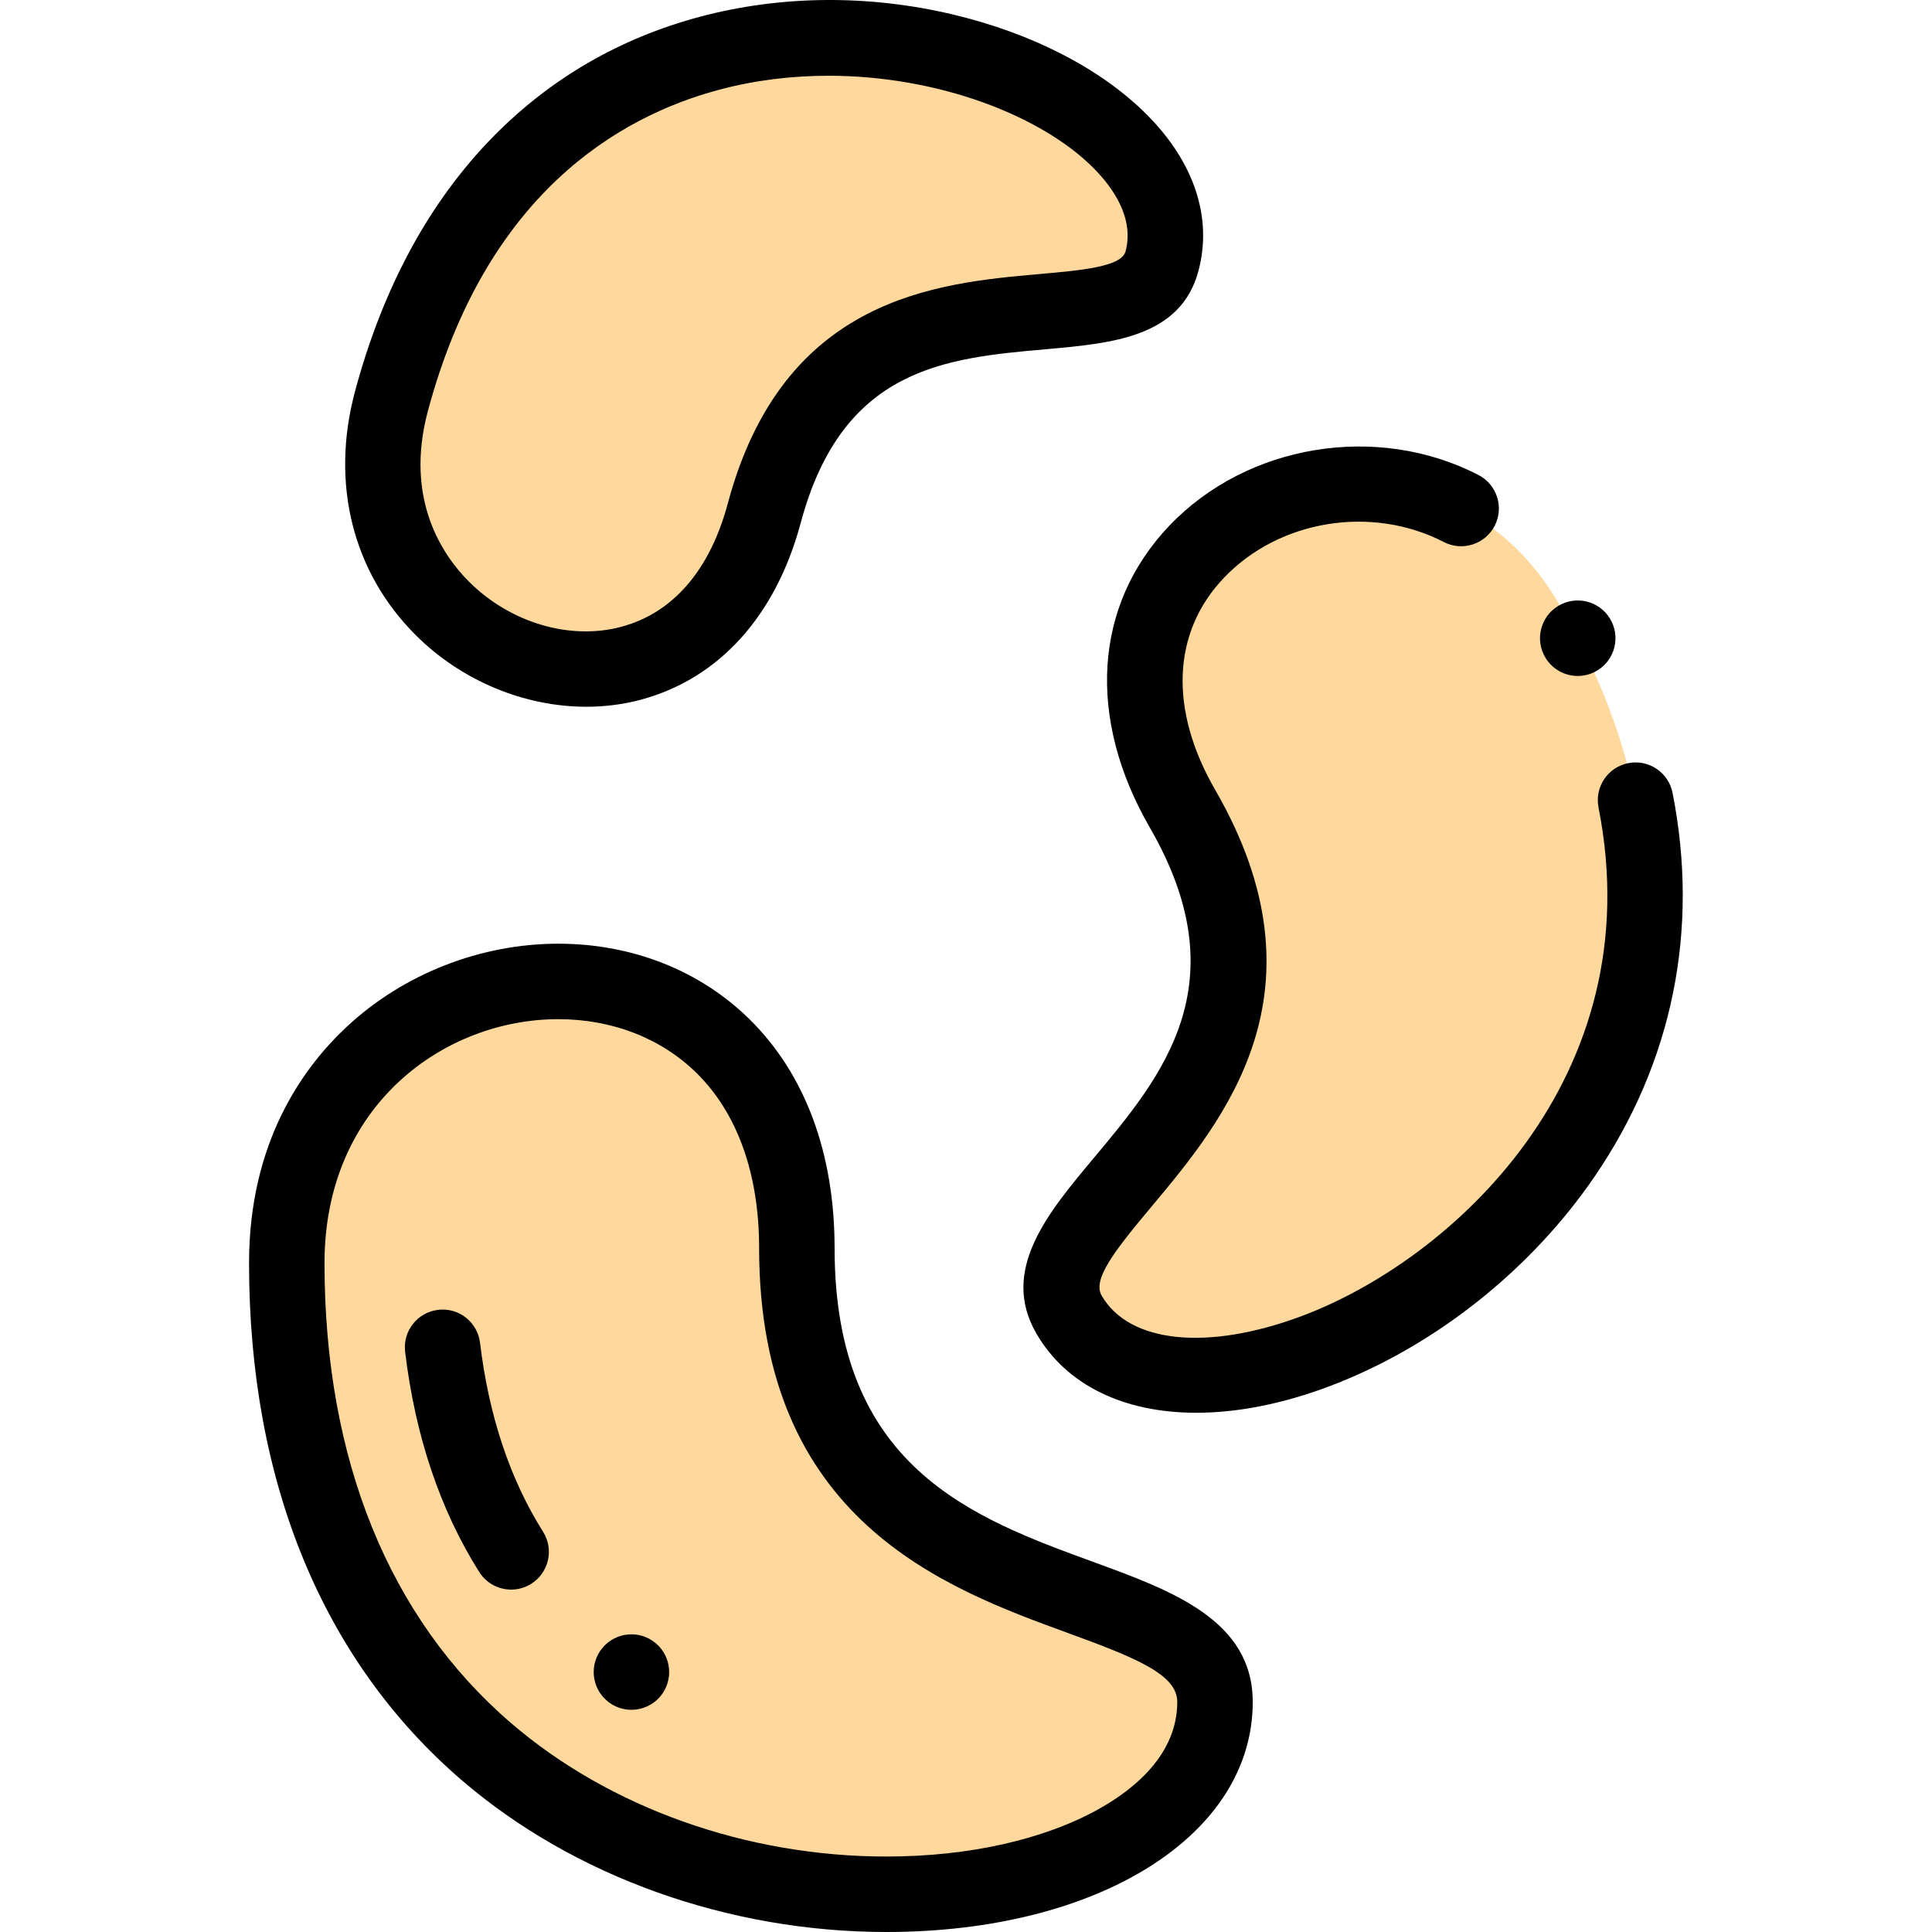
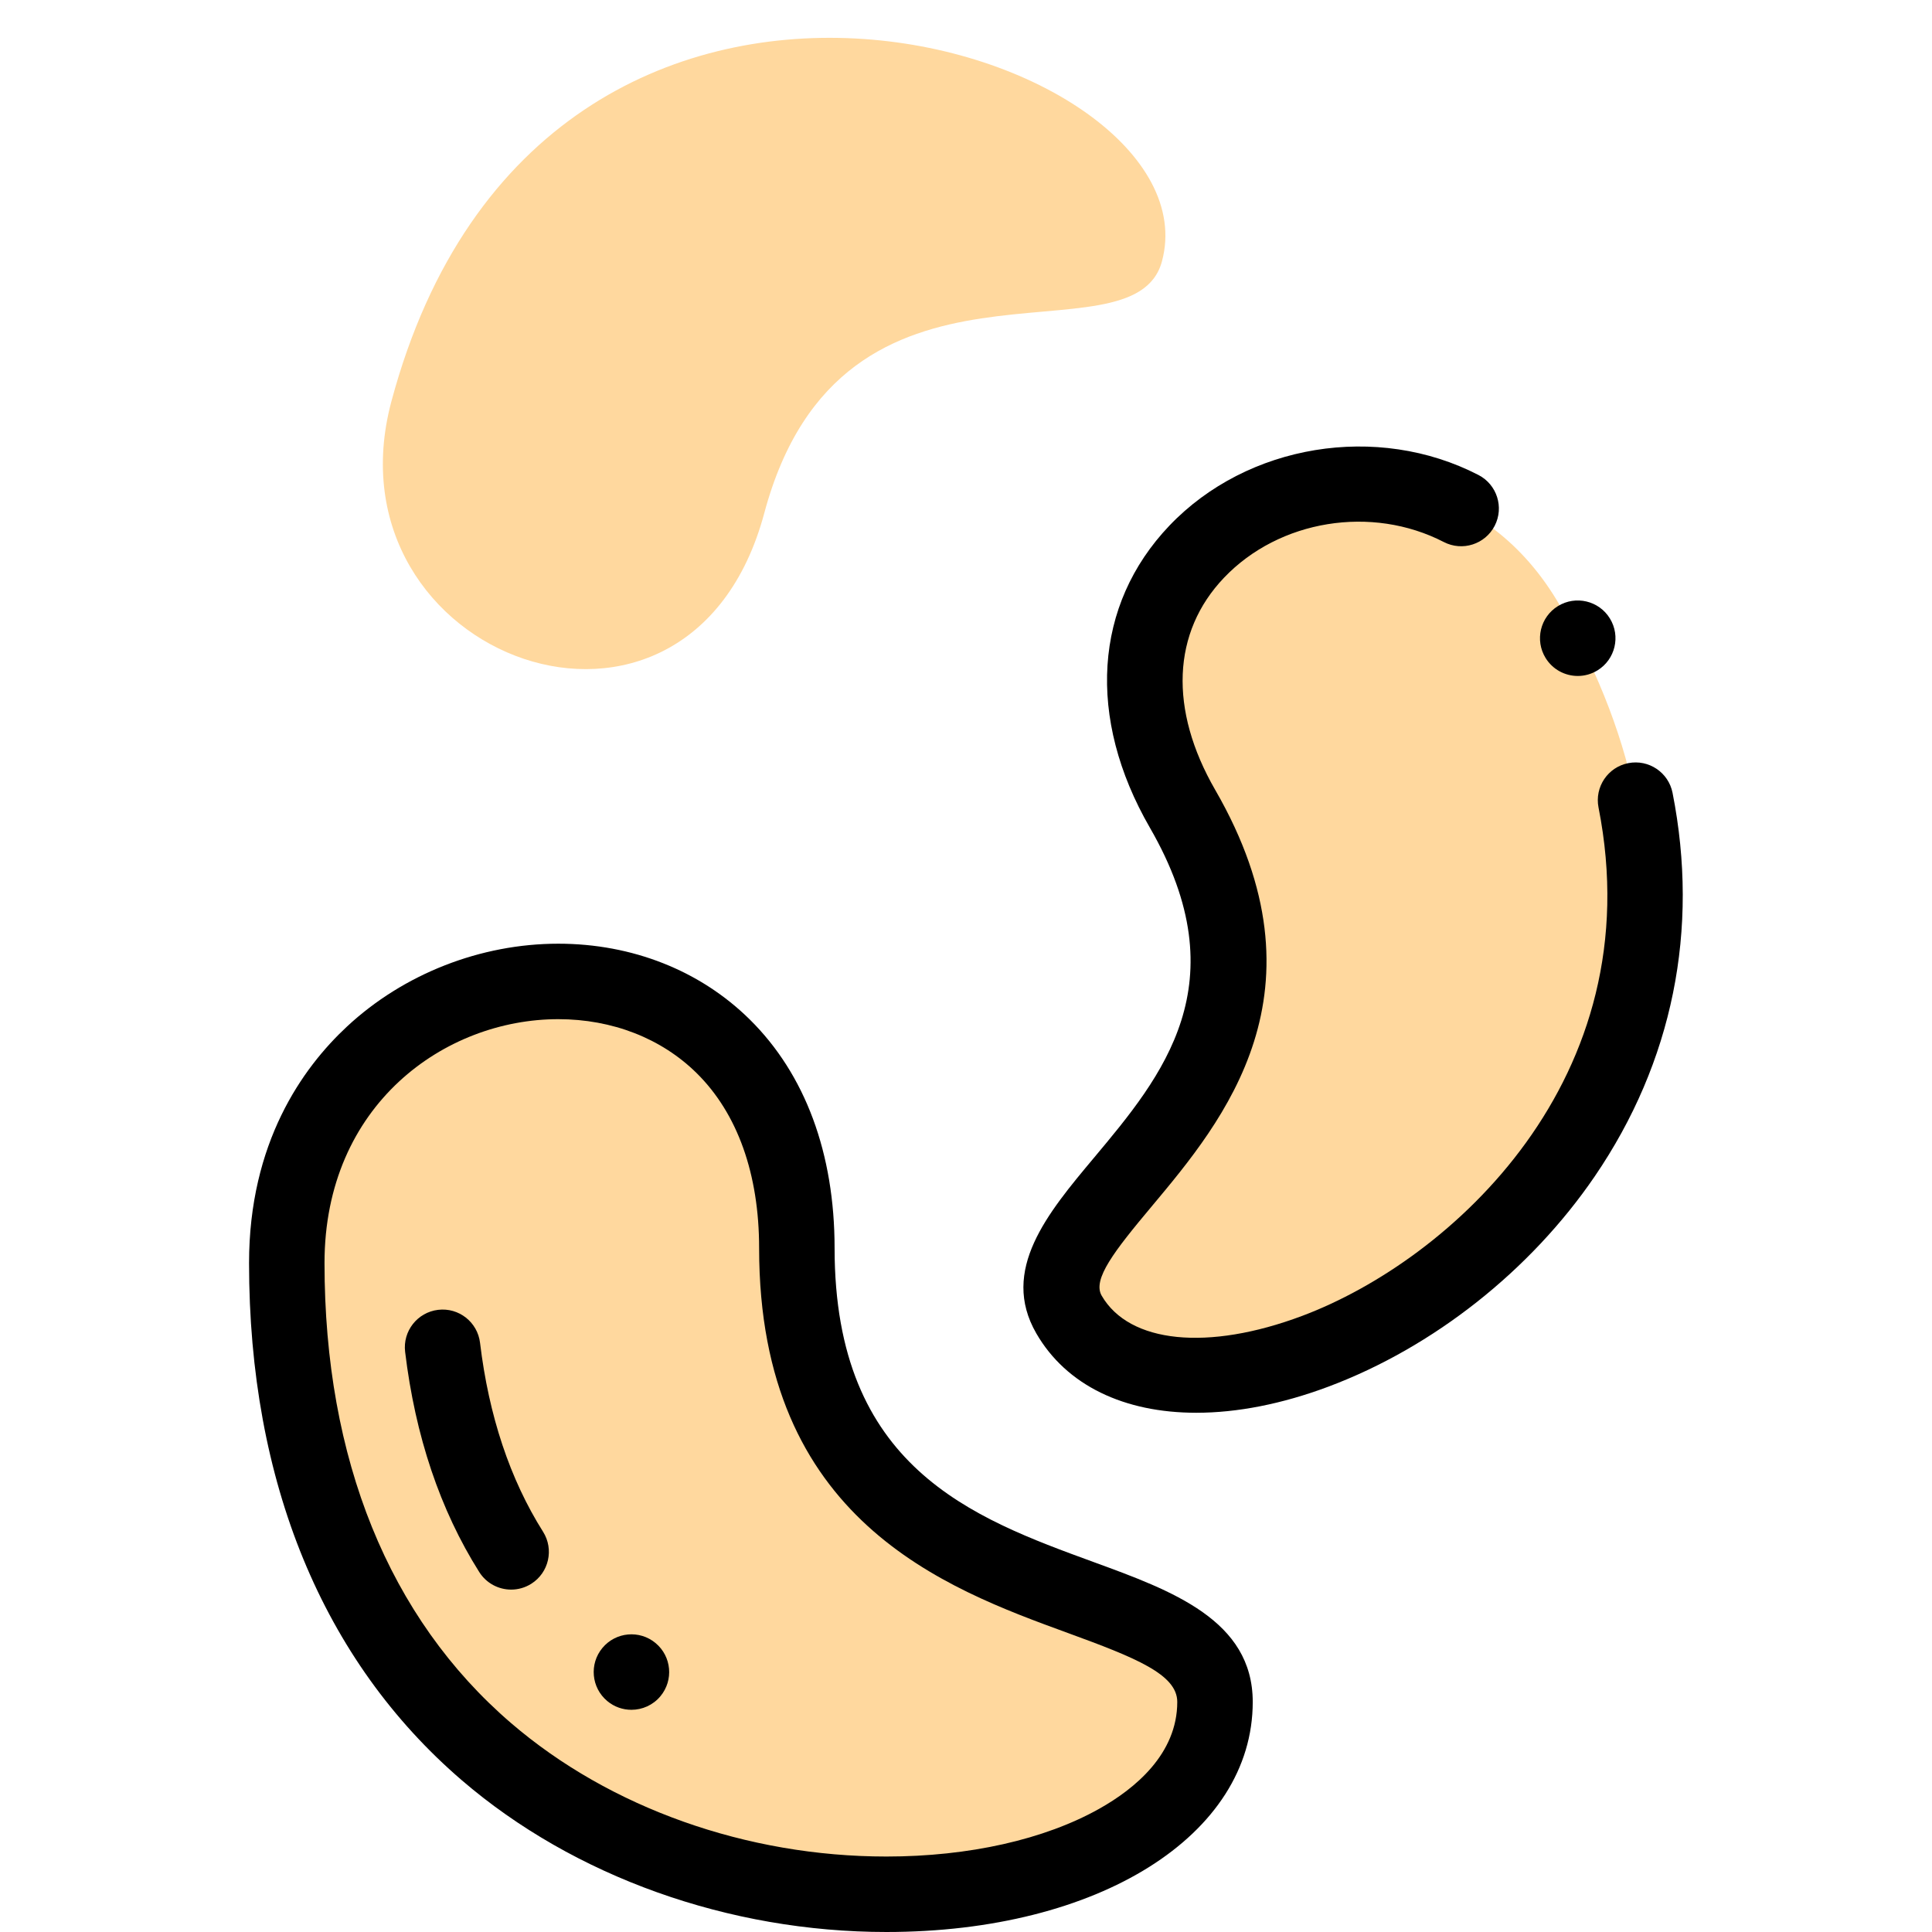
<svg xmlns="http://www.w3.org/2000/svg" height="512pt" viewBox="-66 0 512 512.001" width="512pt">
  <g fill="#ffd89e" fill-rule="evenodd">
    <path d="m241.938 69.23c15.117-56.418-163.879-113.379-204.211 37.137-18.219 67.996 78.859 104.094 98.824 29.582 20.672-77.152 97.727-38.141 105.387-66.719zm0 0" />
    <path d="m347.375 160.441c-38.758-67.125-142.453-19.648-99.98 53.91 43.977 76.168-46.398 105.789-30.105 134.004 32.156 55.695 215.875-39.32 130.086-187.914zm0 0" />
    <path d="m255.988 451.031c0-38.789-110.812-15.531-110.812-120.242 0-101.133-135.176-88.355-135.176 3.93 0 204.281 245.988 192.883 245.988 116.312zm0 0" />
  </g>
  <path d="m223.832 413.965c-32.18-11.754-68.656-25.078-68.656-83.176 0-25.129-7.773-46.086-22.48-60.613-13.117-12.953-31.141-20.086-50.746-20.086-20.586 0-40.988 7.996-55.98 21.941-11.848 11.023-25.969 30.844-25.969 62.688 0 57.973 19.504 105.375 56.398 137.082 29.734 25.547 70.738 40.199 112.508 40.199 56.254 0 97.082-25.641 97.082-60.969 0-21.668-21.43-29.496-42.156-37.066zm1.512 65.359c-14.551 8.176-34.594 12.676-56.438 12.676-37.059 0-73.312-12.891-99.473-35.367-32.34-27.793-49.434-69.949-49.434-121.914 0-41.98 31.914-64.629 61.945-64.629 14.312 0 27.344 5.082 36.695 14.316 10.816 10.688 16.535 26.723 16.535 46.383 0 72.086 49.223 90.066 81.797 101.961 17.988 6.57 29.016 10.973 29.016 18.281 0 13.797-11.227 23-20.645 28.293zm0 0" />
  <path d="m61.215 355.859c-.656-5.484-5.633-9.402-11.117-8.738-5.484.66-9.395 5.637-8.738 11.121 2.68 22.309 9.285 41.941 19.637 58.352 1.902 3.016 5.148 4.668 8.469 4.668 1.824 0 3.668-.5 5.324-1.543 4.672-2.949 6.07-9.125 3.125-13.793-8.762-13.883-14.379-30.73-16.699-50.066zm0 0" />
  <path d="m377.246 210.113c-1.07-5.418-6.332-8.945-11.746-7.871-5.422 1.07-8.941 6.332-7.875 11.75 14.207 71.867-39.176 119.945-78.52 134.727-24.988 9.387-45.852 7.281-53.156-5.363-2.488-4.309 3.352-11.812 13.27-23.656 18.984-22.676 47.672-56.941 16.836-110.348-12.301-21.305-11.453-41.812 2.332-56.258 14.637-15.344 39.129-19.316 58.242-9.449 4.91 2.535 10.941.609 13.477-4.297 2.531-4.906.609-10.938-4.301-13.473-26.82-13.848-61.262-8.207-81.891 13.414-20.051 21.02-21.988 50.949-5.18 80.062 23.84 41.293 3.285 65.848-14.852 87.512-12.25 14.629-24.914 29.762-15.254 46.492 7.973 13.812 23.312 21.047 42.418 21.043 10.723 0 22.637-2.281 35.09-6.957 27.746-10.426 53.438-30.719 70.48-55.68 20.66-30.254 27.793-65.402 20.629-101.648zm0 0" />
-   <path d="m89.379 187.297c4.891 0 9.754-.613 14.453-1.871 20.711-5.551 35.762-22.203 42.375-46.887 11.043-41.207 38.438-43.637 64.93-45.984 17.574-1.559 35.754-3.168 40.457-20.738 3.785-14.121-1.102-28.867-13.754-41.52-12.062-12.066-30.262-21.453-51.234-26.438-22.516-5.352-45.785-5.133-67.293.629-21.051 5.645-39.383 16.273-54.477 31.594-16.98 17.234-29.348 40.008-36.77 67.695-6.504 24.277-.656 47.777 16.047 64.48 12.227 12.23 28.926 19.039 45.266 19.039zm-41.992-78.344c15.383-57.418 50.422-77.996 77.102-85.145 9.629-2.582 19.461-3.734 29.082-3.734 29.148 0 56.367 10.605 70.125 24.363 5.23 5.227 10.961 13.324 8.582 22.203-1.086 4.059-11.688 5-22.906 5.992-27.008 2.395-67.816 6.012-82.48 60.727-4.754 17.75-14.52 29.07-28.234 32.746-13.613 3.648-29.473-1.059-40.402-11.988-6.766-6.766-17.176-21.629-10.867-45.164zm0 0" />
  <path d="m107.738 435.438-.004-.008c-4.242-3.535-10.547-2.957-14.082 1.285-3.535 4.242-2.957 10.551 1.285 14.086 1.867 1.559 4.137 2.316 6.395 2.316 2.863 0 5.711-1.223 7.688-3.598 3.535-4.242 2.965-10.547-1.281-14.082zm0 0" />
  <path d="m352.129 179.137c1.789 0 3.598-.48 5.23-1.484 4.703-2.898 6.172-9.055 3.277-13.758l-.004-.008c-2.898-4.703-9.055-6.164-13.758-3.27-4.703 2.895-6.168 9.055-3.273 13.758 1.891 3.07 5.168 4.762 8.527 4.762zm0 0" />
</svg>